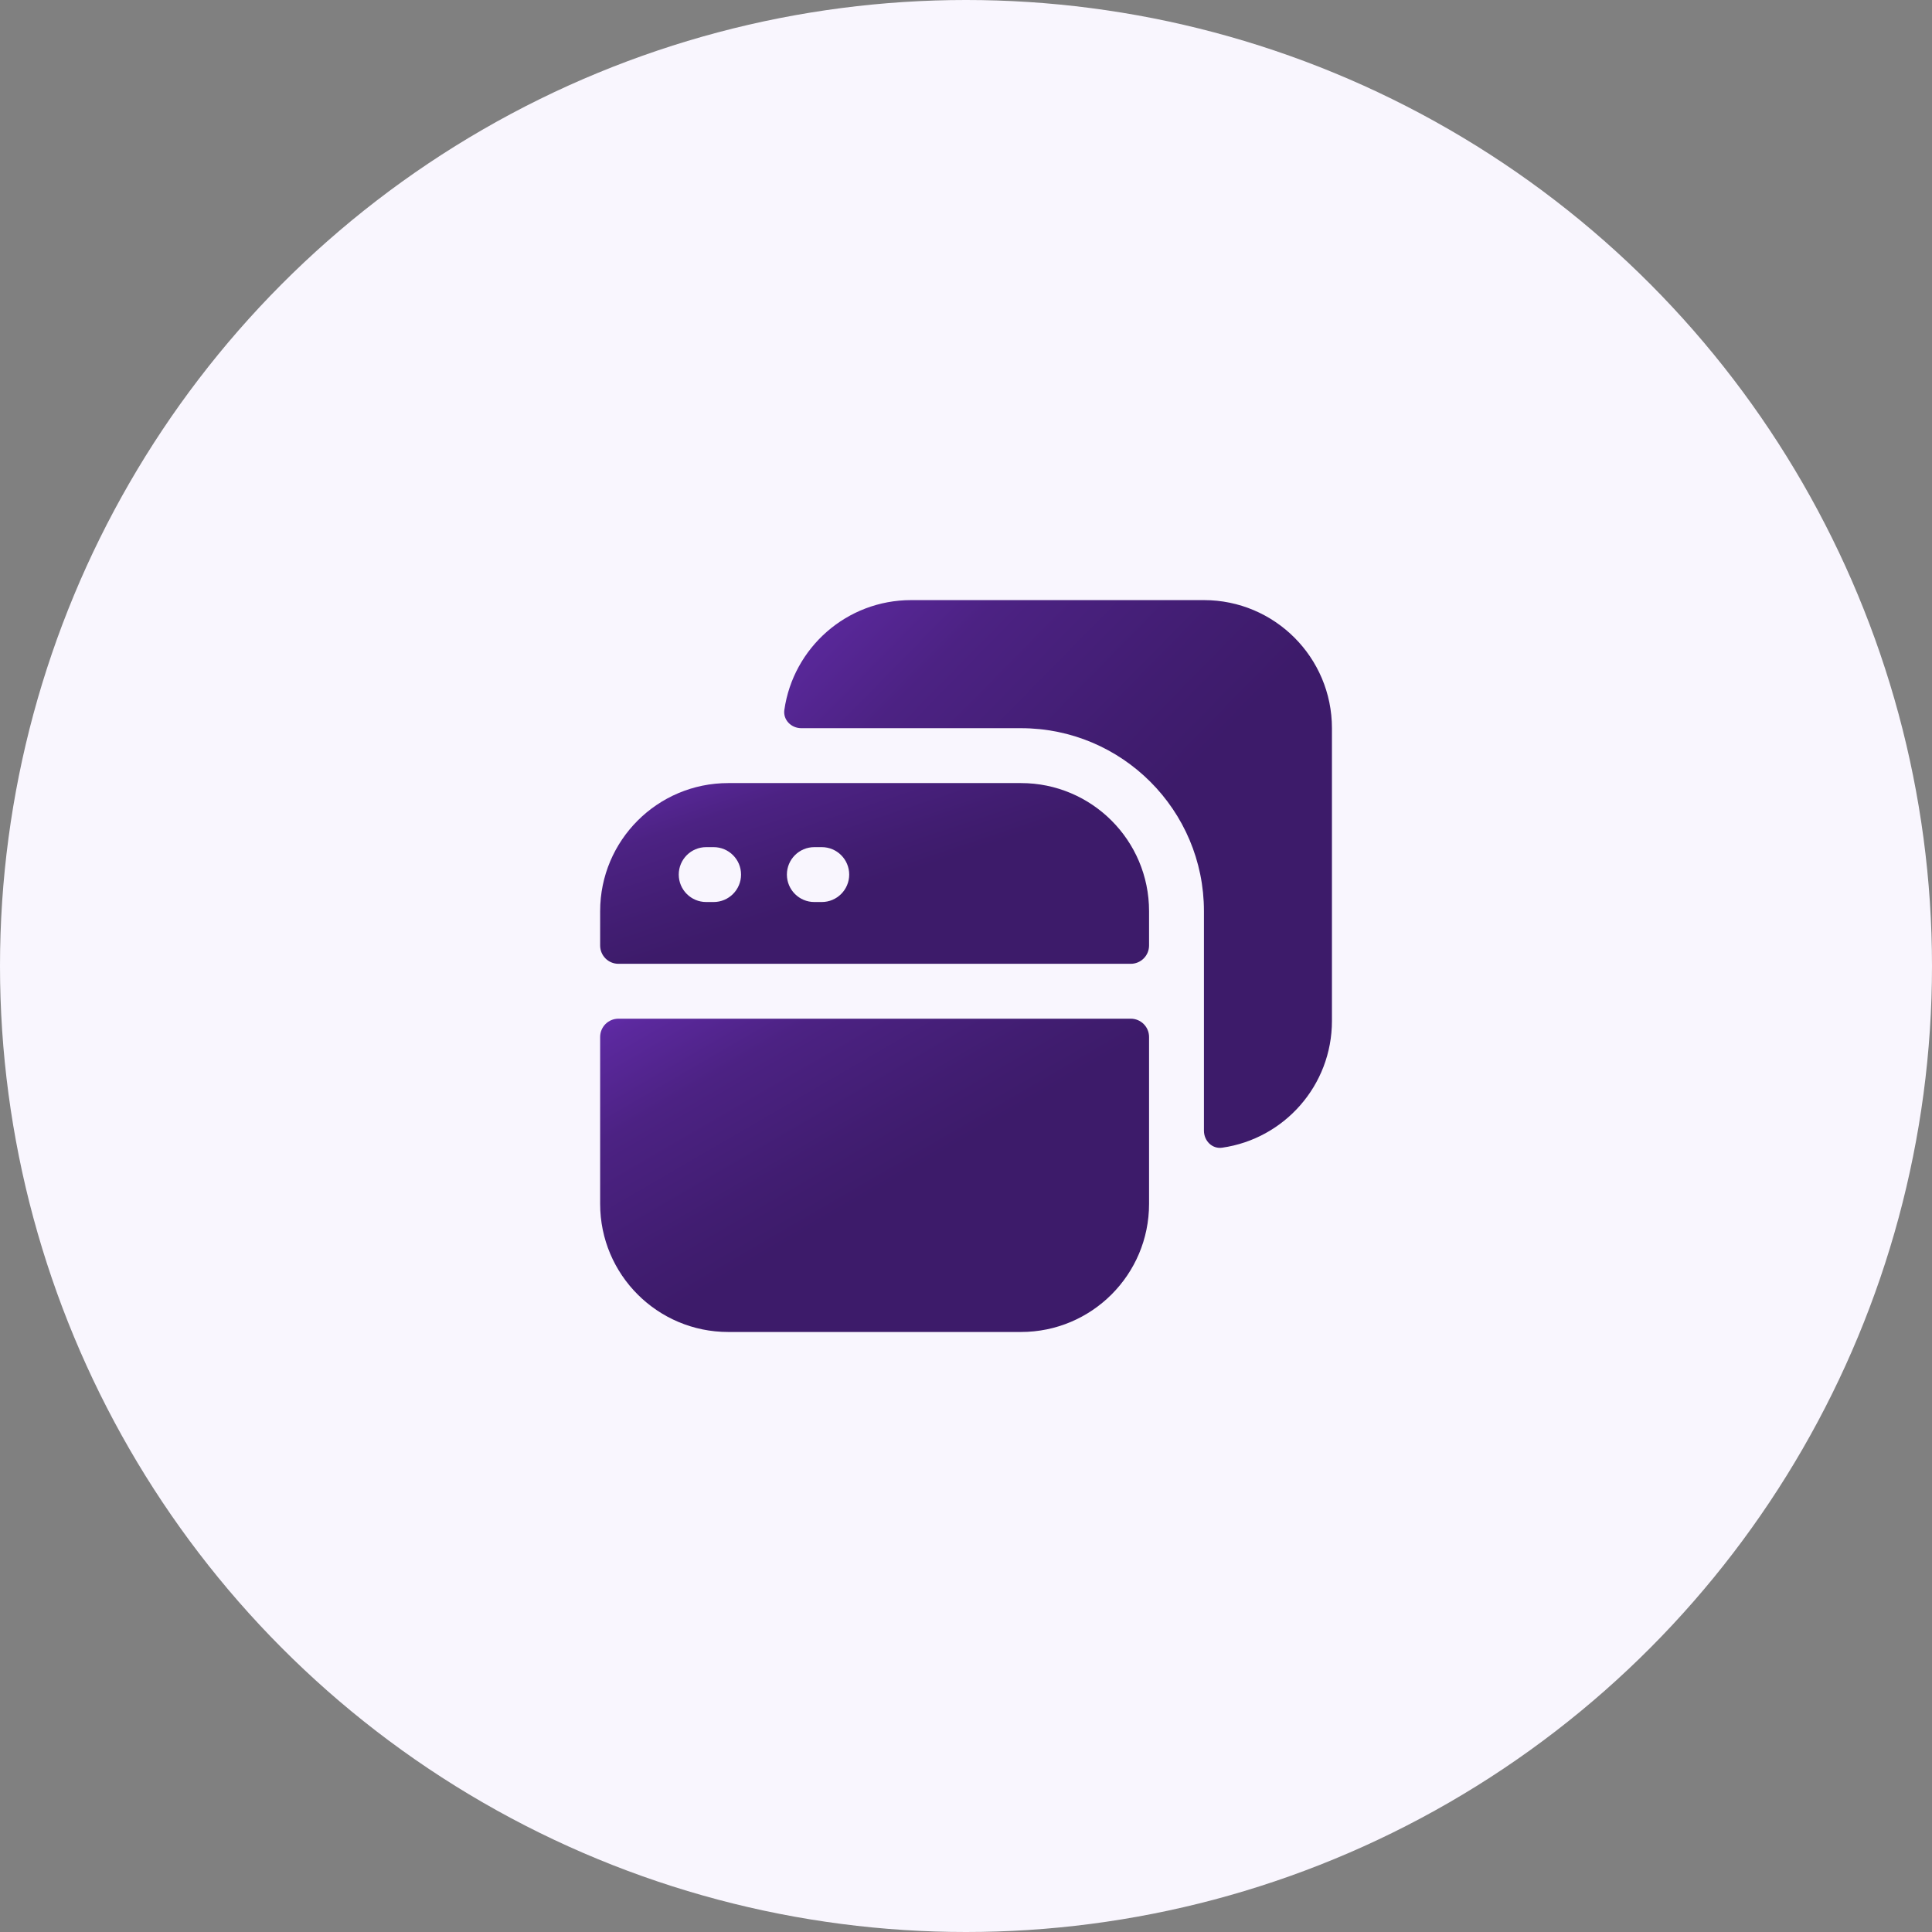
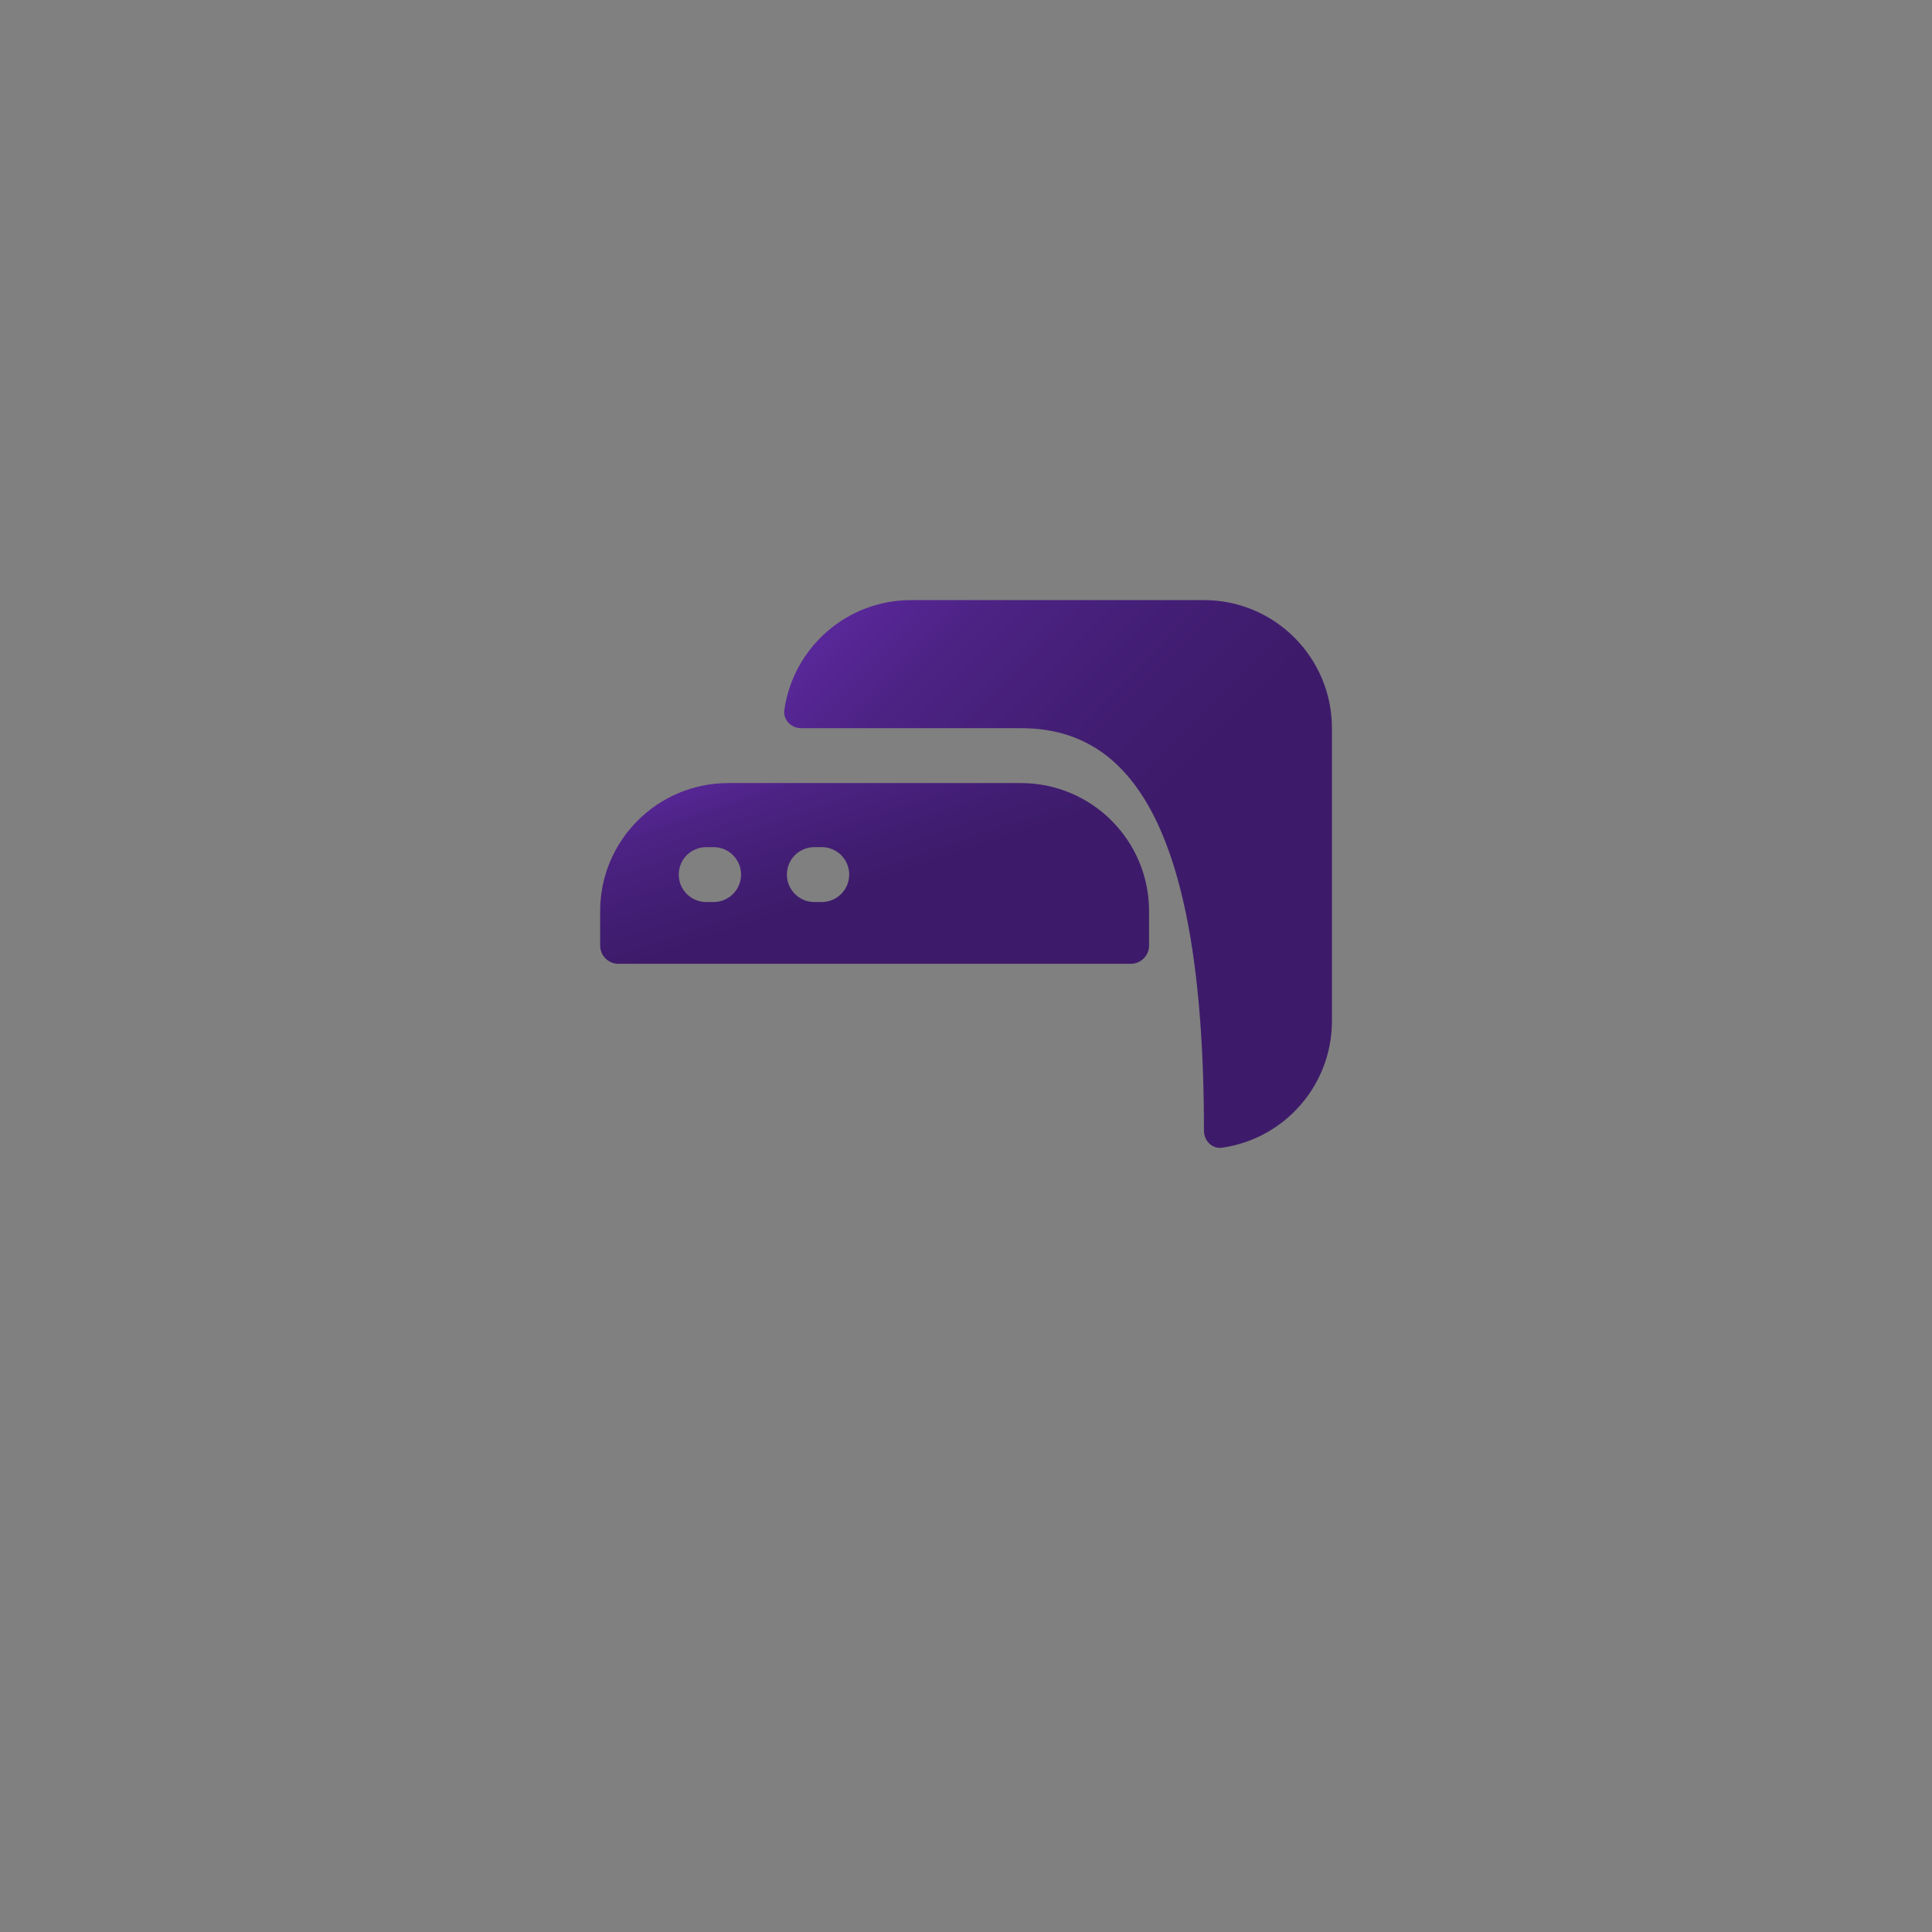
<svg xmlns="http://www.w3.org/2000/svg" width="44" height="44" viewBox="0 0 44 44" fill="none">
  <rect x="0" y="0" width="44" height="44" fill="#808080" stroke="none" />
-   <circle cx="22" cy="22" r="22" fill="#F9F6FE" />
-   <path d="M18.25 16.584C18.02 16.584 17.831 16.396 17.863 16.168C18.065 14.754 19.28 13.667 20.75 13.667H27.418C29.029 13.667 30.334 14.973 30.334 16.584V23.251C30.334 24.721 29.248 25.936 27.834 26.138C27.606 26.171 27.419 25.981 27.419 25.751V20.751C27.419 18.45 25.553 16.584 23.252 16.584L18.25 16.584Z" fill="url(#paint0_linear_8626_4622)" />
+   <path d="M18.25 16.584C18.02 16.584 17.831 16.396 17.863 16.168C18.065 14.754 19.28 13.667 20.75 13.667H27.418C29.029 13.667 30.334 14.973 30.334 16.584V23.251C30.334 24.721 29.248 25.936 27.834 26.138C27.606 26.171 27.419 25.981 27.419 25.751C27.419 18.45 25.553 16.584 23.252 16.584L18.25 16.584Z" fill="url(#paint0_linear_8626_4622)" />
  <path fill-rule="evenodd" clip-rule="evenodd" d="M13.668 20.751C13.668 19.14 14.974 17.834 16.585 17.834H23.252C24.863 17.834 26.169 19.14 26.169 20.751V21.533C26.169 21.764 25.982 21.95 25.752 21.95H14.085C13.854 21.95 13.668 21.764 13.668 21.533V20.751ZM16.083 19.293C15.738 19.293 15.458 19.572 15.458 19.918C15.458 20.263 15.738 20.543 16.083 20.543H16.252C16.597 20.543 16.877 20.263 16.877 19.918C16.877 19.572 16.597 19.293 16.252 19.293H16.083ZM17.921 19.918C17.921 19.572 18.201 19.293 18.546 19.293H18.715C19.06 19.293 19.34 19.572 19.34 19.918C19.34 20.263 19.06 20.543 18.715 20.543H18.546C18.201 20.543 17.921 20.263 17.921 19.918Z" fill="url(#paint1_linear_8626_4622)" />
-   <path d="M13.668 23.616C13.668 23.386 13.854 23.2 14.085 23.2H25.752C25.982 23.2 26.169 23.386 26.169 23.616V27.418C26.169 29.029 24.863 30.335 23.252 30.335H16.585C14.974 30.335 13.668 29.029 13.668 27.418V23.616Z" fill="url(#paint2_linear_8626_4622)" />
  <defs>
    <linearGradient id="paint0_linear_8626_4622" x1="22.986" y1="21.819" x2="14.834" y2="13.816" gradientUnits="userSpaceOnUse">
      <stop stop-color="#3D1B6A" />
      <stop offset="0.175" stop-color="#411D71" />
      <stop offset="0.514" stop-color="#4C2283" />
      <stop offset="0.768" stop-color="#5C299F" />
      <stop offset="1" stop-color="#7835D0" />
    </linearGradient>
    <linearGradient id="paint1_linear_8626_4622" x1="18.805" y1="20.524" x2="17.183" y2="15.688" gradientUnits="userSpaceOnUse">
      <stop stop-color="#3D1B6A" />
      <stop offset="0.175" stop-color="#411D71" />
      <stop offset="0.514" stop-color="#4C2283" />
      <stop offset="0.768" stop-color="#5C299F" />
      <stop offset="1" stop-color="#7835D0" />
    </linearGradient>
    <linearGradient id="paint2_linear_8626_4622" x1="18.805" y1="27.862" x2="14.752" y2="20.891" gradientUnits="userSpaceOnUse">
      <stop stop-color="#3D1B6A" />
      <stop offset="0.175" stop-color="#411D71" />
      <stop offset="0.514" stop-color="#4C2283" />
      <stop offset="0.768" stop-color="#5C299F" />
      <stop offset="1" stop-color="#7835D0" />
    </linearGradient>
  </defs>
</svg>